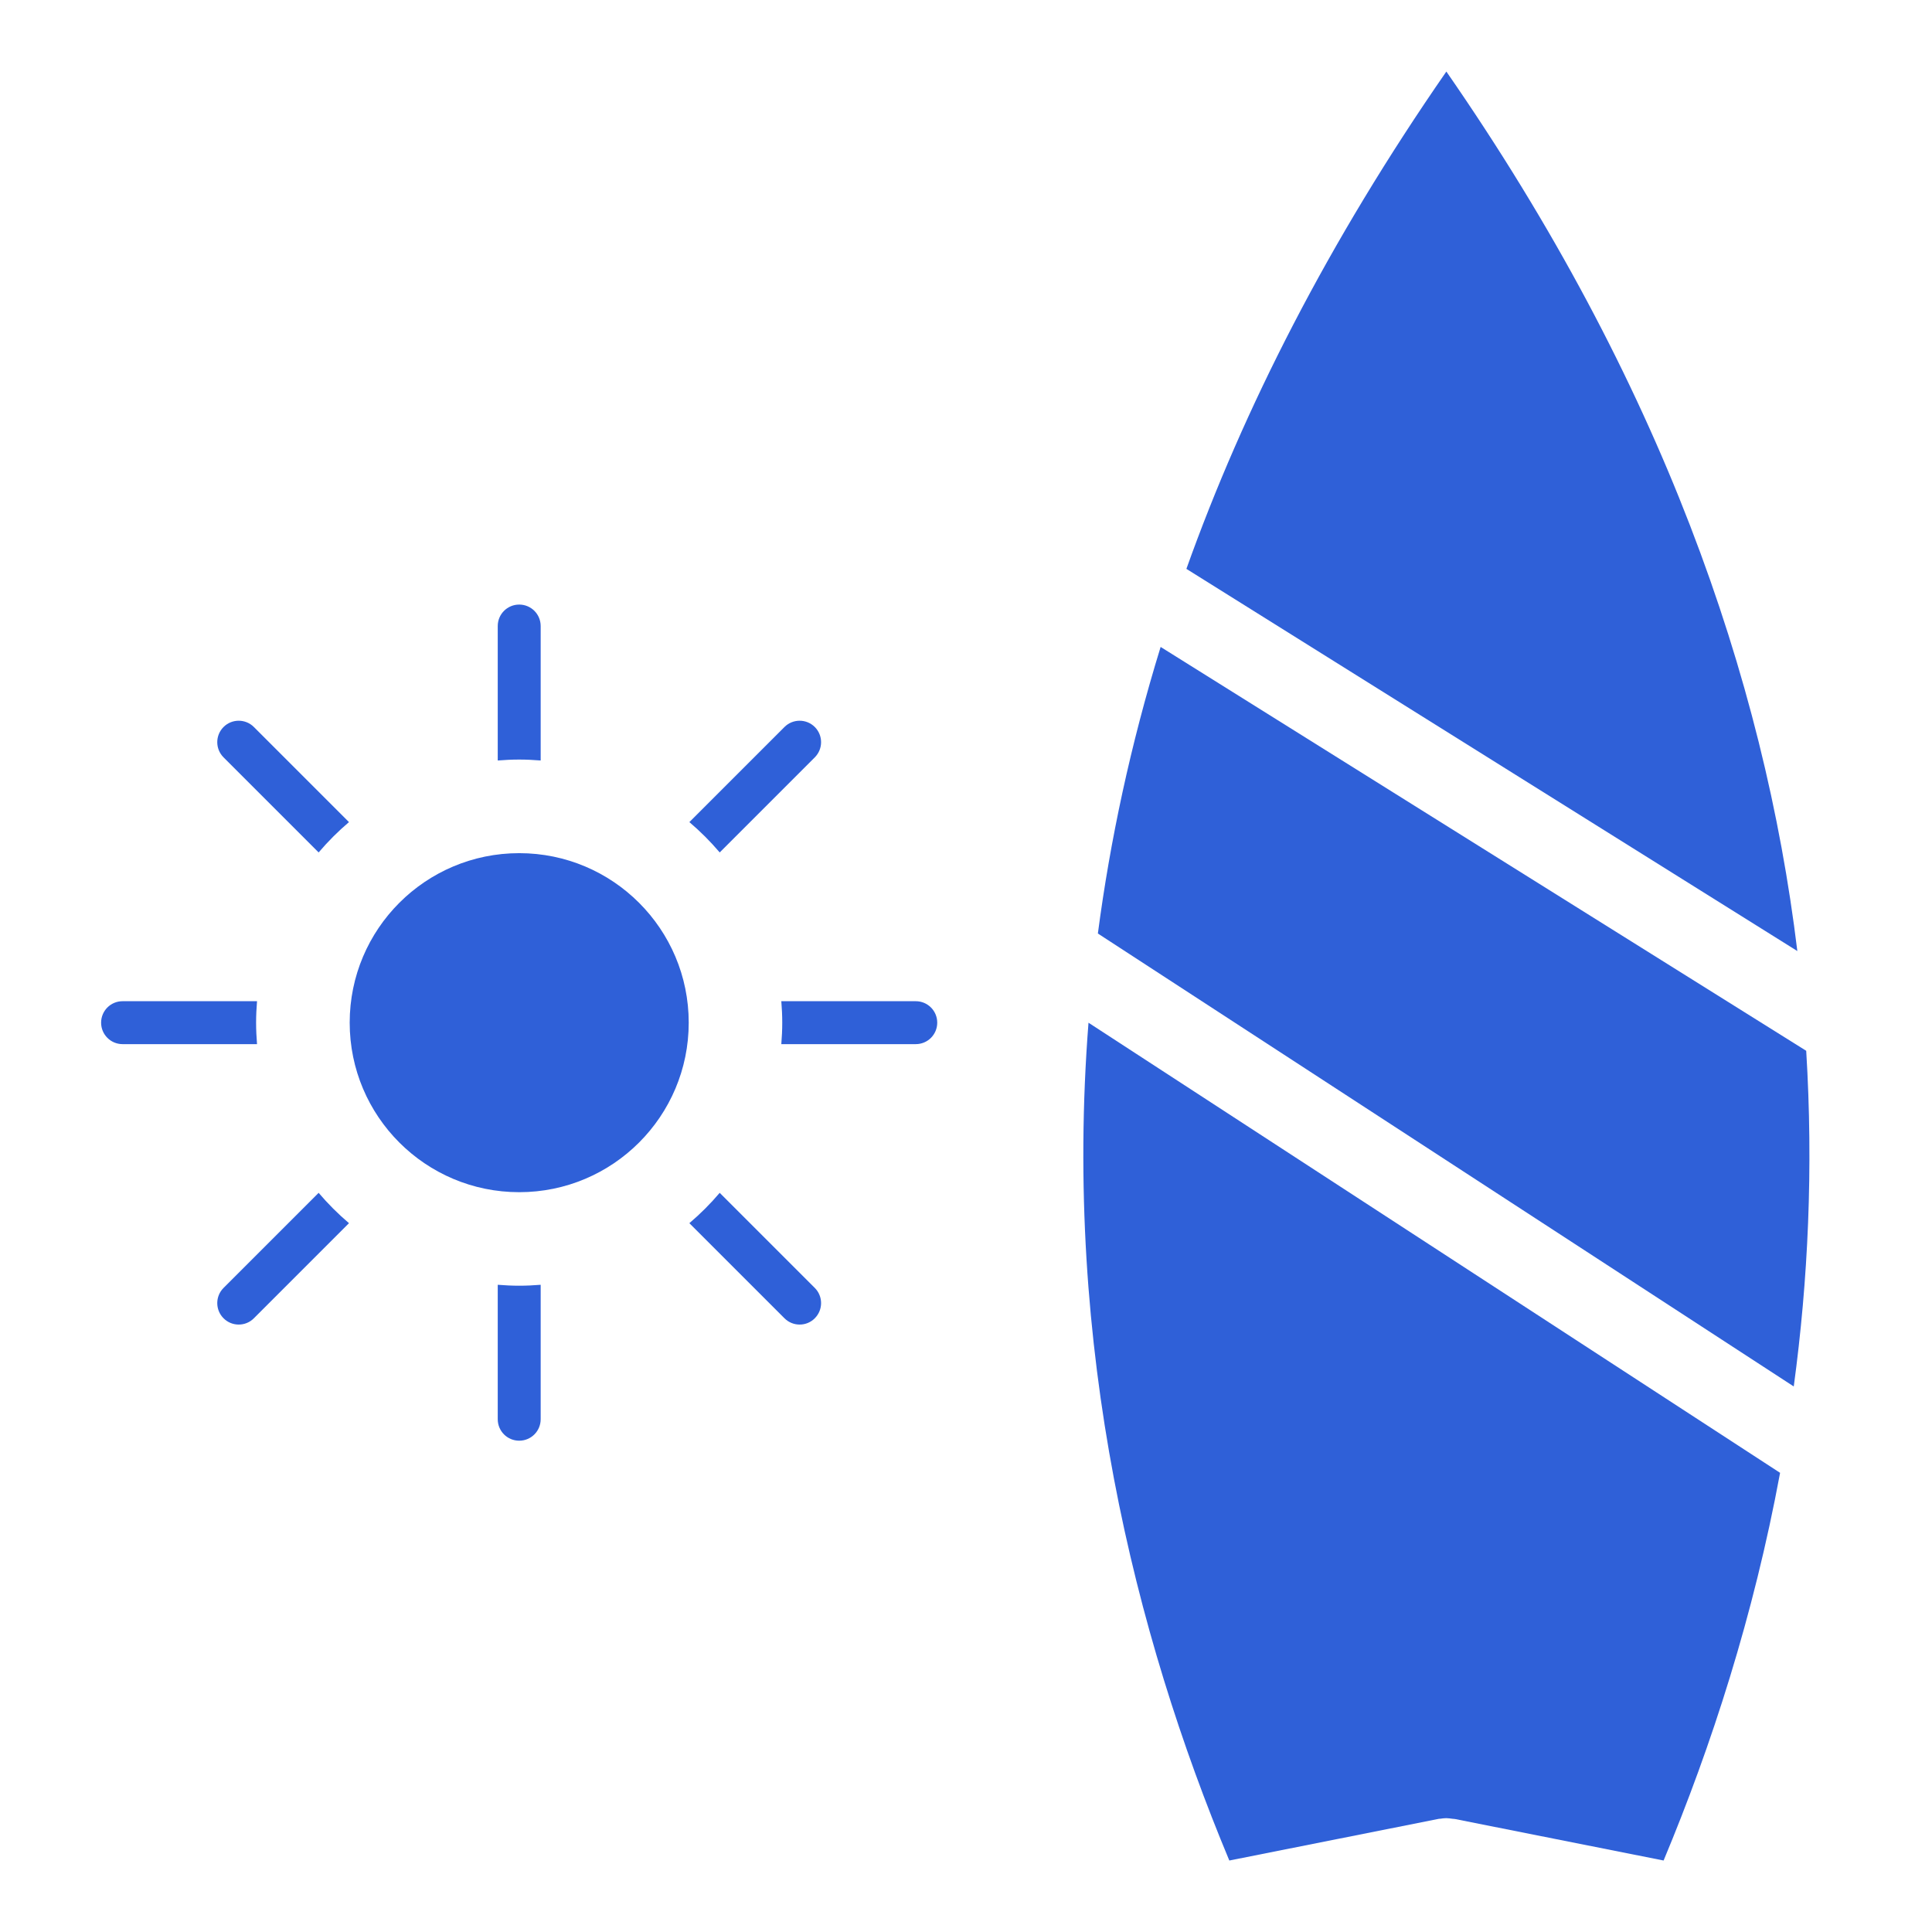
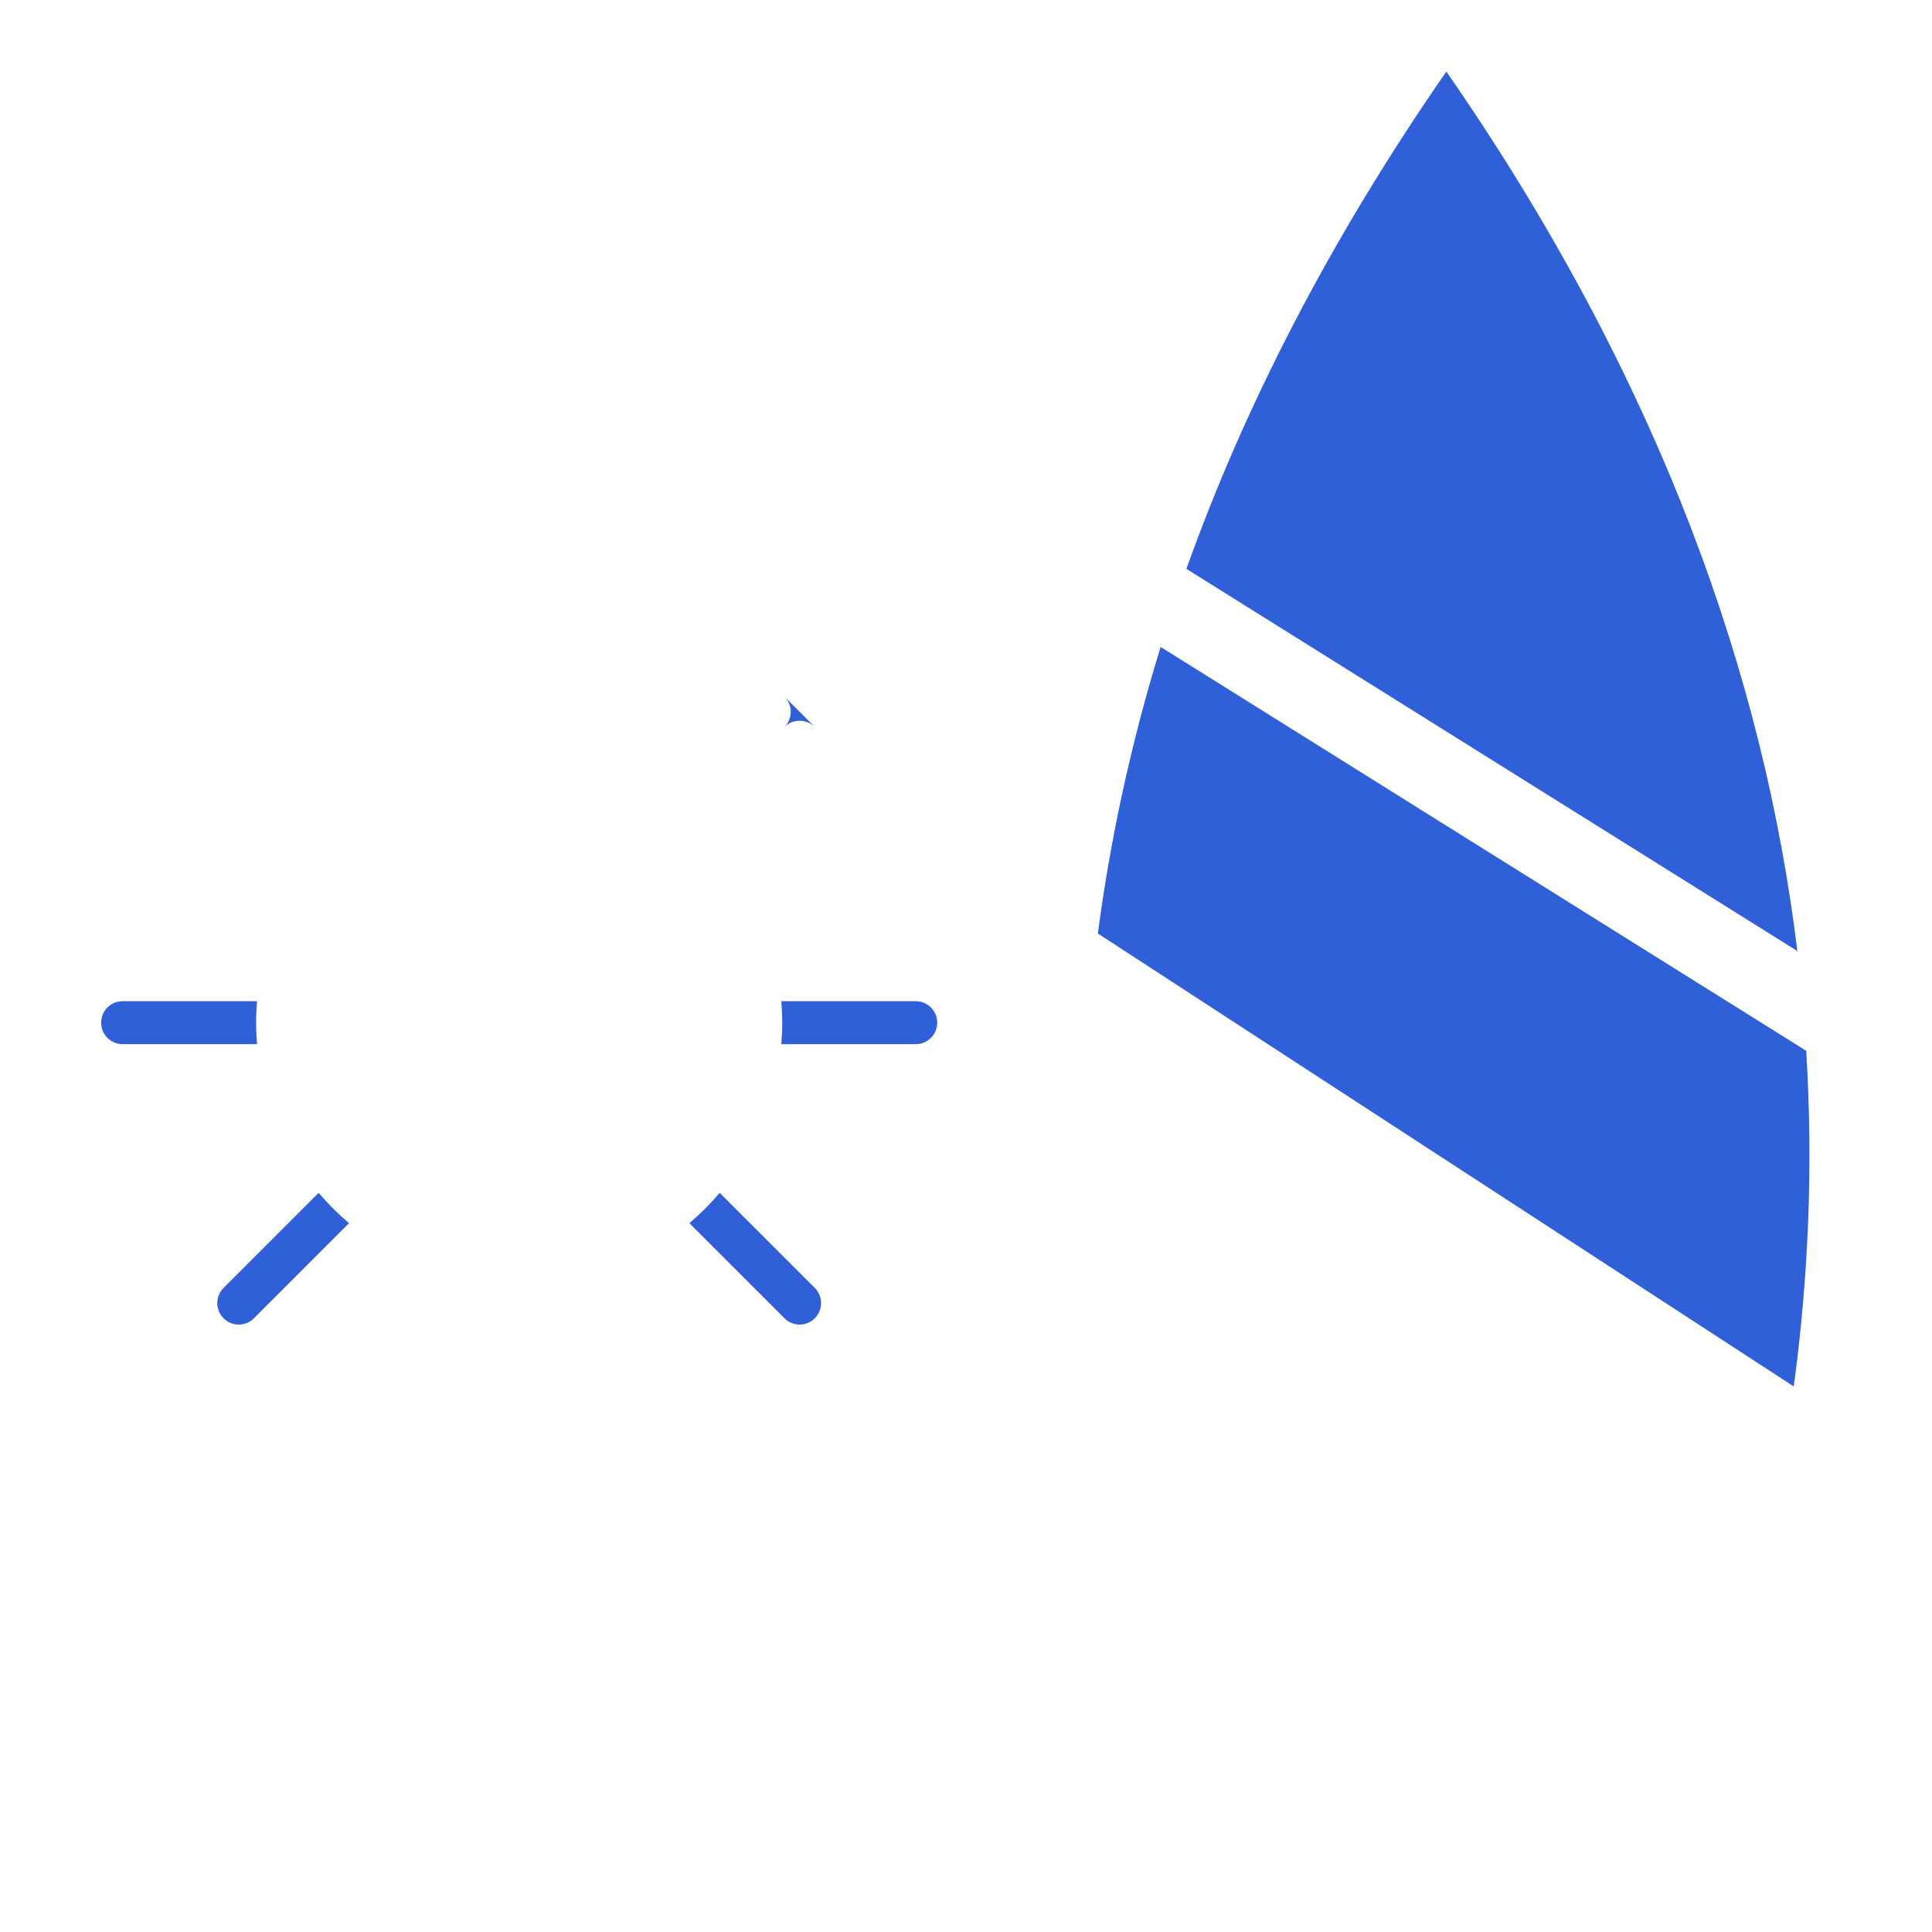
<svg xmlns="http://www.w3.org/2000/svg" id="Calque_2" data-name="Calque 2" viewBox="0 0 270 270">
  <defs>
    <style>
      .cls-1 {
        fill: none;
      }

      .cls-1, .cls-2 {
        stroke-width: 0px;
      }

      .cls-2 {
        fill: #2f60d8;
      }
    </style>
  </defs>
  <g id="picto_surf">
    <g>
      <g>
        <g>
-           <path class="cls-2" d="M152.11,142.92l96.66,62.91c-3.7,19.96-9.58,38.14-16.28,54.18l-29.21-5.81s-.02,0-.04,0h-.02c-.07-.02-.14-.01-.21-.02-.29-.04-.58-.08-.88-.09-.29,0-.57.04-.85.08-.08.01-.15,0-.23.02h-.02s-.02,0-.03.01l-29.2,5.81c-13.22-31.65-23.23-71.7-19.68-117.08Z" />
          <path class="cls-2" d="M251.18,132.91l-85.38-53.41c8.02-22.45,19.85-45.72,36.33-69.5,29.99,43.26,44.43,84.82,49.05,122.91Z" />
          <path class="cls-2" d="M252.42,146.84c1.01,16.41.27,32.09-1.74,46.92l-97.25-63.3c1.71-12.98,4.55-26.35,8.77-40.05l90.22,56.44Z" />
        </g>
        <g>
          <g>
            <g>
-               <path class="cls-2" d="M72.56,179.68c-1.01,0-2.01-.05-3-.13v18.79c0,1.66,1.34,3,3,3s3-1.34,3-3v-18.79c-.99.08-1.99.13-3,.13Z" />
-               <path class="cls-2" d="M72.56,106.15c1.01,0,2.01.05,3,.13v-18.79c0-1.66-1.34-3-3-3s-3,1.34-3,3v18.79c.99-.08,1.99-.13,3-.13Z" />
-             </g>
+               </g>
            <g>
              <path class="cls-2" d="M44.53,166.7l-13.29,13.29c-1.17,1.17-1.17,3.07,0,4.24.59.59,1.35.88,2.12.88s1.54-.29,2.12-.88l13.29-13.29c-1.53-1.3-2.95-2.72-4.24-4.24Z" />
-               <path class="cls-2" d="M113.87,101.6c-1.17-1.17-3.07-1.17-4.24,0l-13.29,13.29c1.53,1.3,2.95,2.72,4.24,4.24l13.29-13.29c1.17-1.17,1.17-3.07,0-4.24Z" />
+               <path class="cls-2" d="M113.87,101.6c-1.17-1.17-3.07-1.17-4.24,0l-13.29,13.29l13.29-13.29c1.17-1.17,1.17-3.07,0-4.24Z" />
            </g>
            <g>
              <path class="cls-2" d="M35.79,142.92c0-1.01.05-2.01.13-3h-18.79c-1.66,0-3,1.34-3,3s1.34,3,3,3h18.79c-.08-.99-.13-1.99-.13-3Z" />
              <path class="cls-2" d="M127.98,139.92h-18.79c.08.99.13,1.99.13,3s-.05,2.01-.13,3h18.79c1.66,0,3-1.34,3-3s-1.34-3-3-3Z" />
            </g>
            <g>
-               <path class="cls-2" d="M48.77,114.89l-13.29-13.29c-1.17-1.17-3.07-1.17-4.24,0-1.17,1.17-1.17,3.07,0,4.24l13.29,13.29c1.3-1.53,2.72-2.95,4.24-4.24Z" />
              <path class="cls-2" d="M113.87,179.99l-13.29-13.29c-1.3,1.53-2.72,2.95-4.24,4.24l13.29,13.29c.59.59,1.35.88,2.12.88s1.54-.29,2.12-.88c1.17-1.17,1.17-3.07,0-4.24Z" />
            </g>
          </g>
-           <circle class="cls-2" cx="72.56" cy="142.92" r="23.69" />
        </g>
      </g>
      <rect class="cls-1" x="0" y="0" width="270" height="270" transform="translate(270 270) rotate(-180)" />
    </g>
  </g>
</svg>